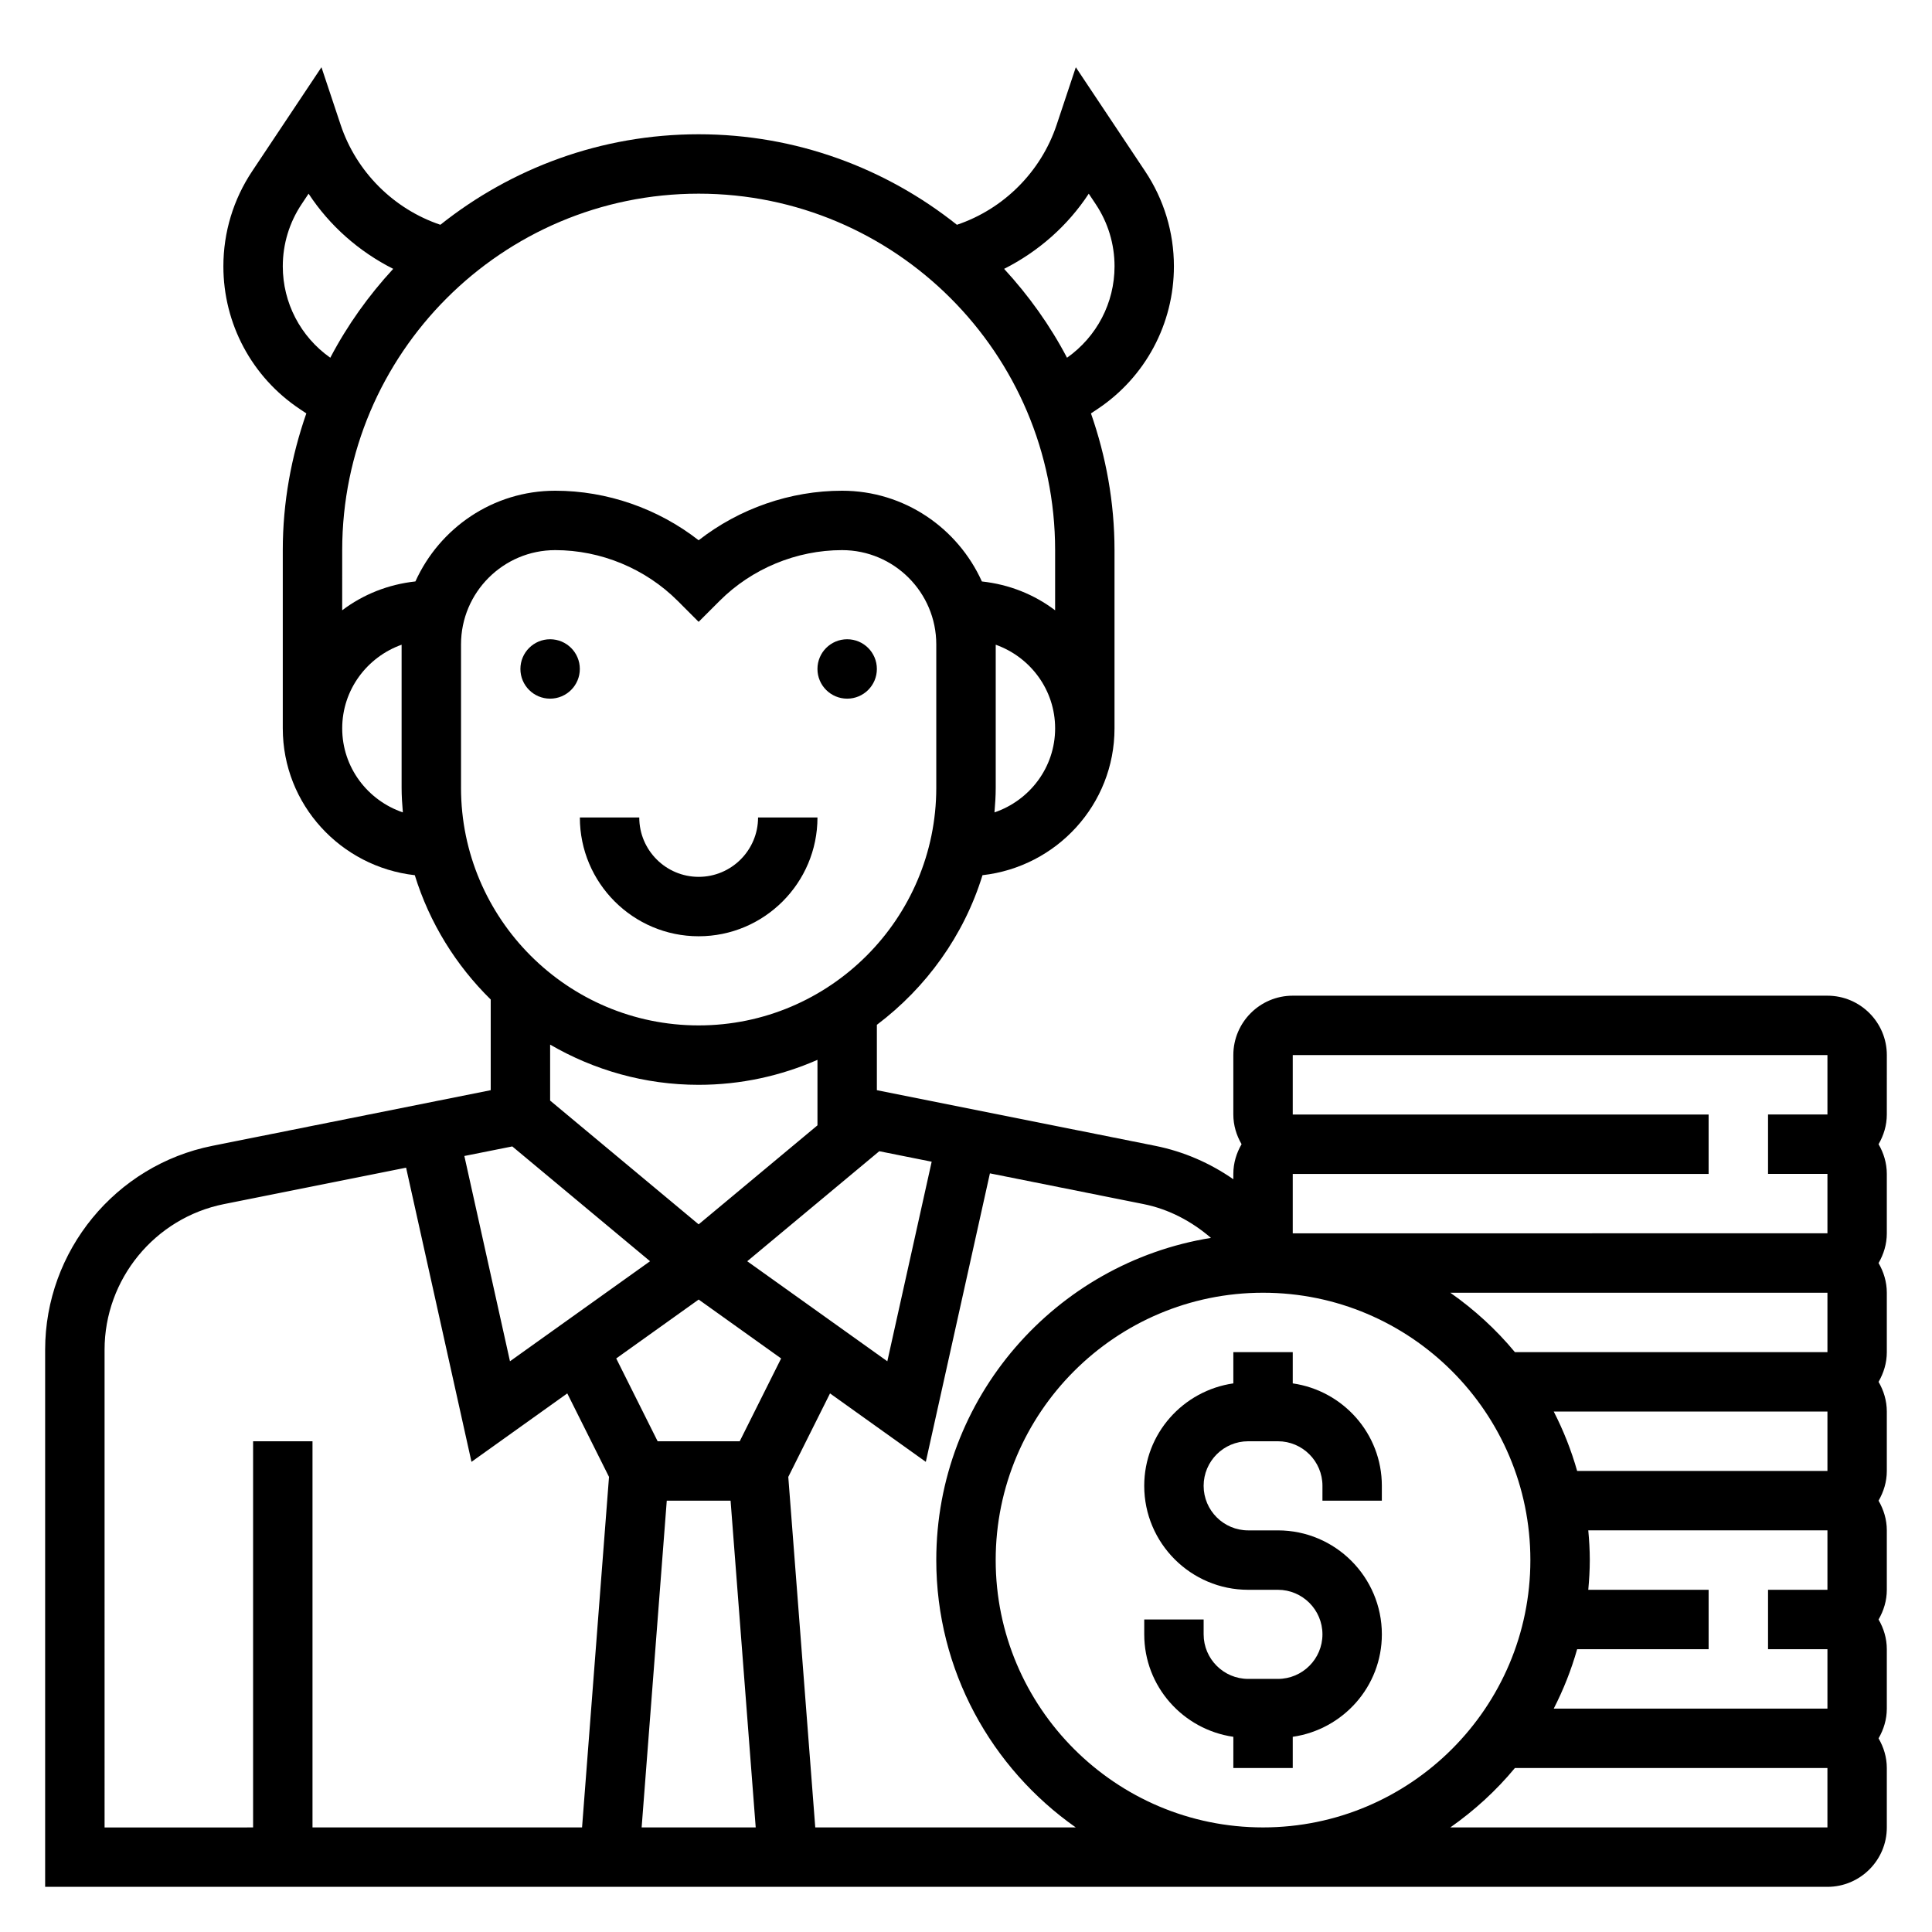
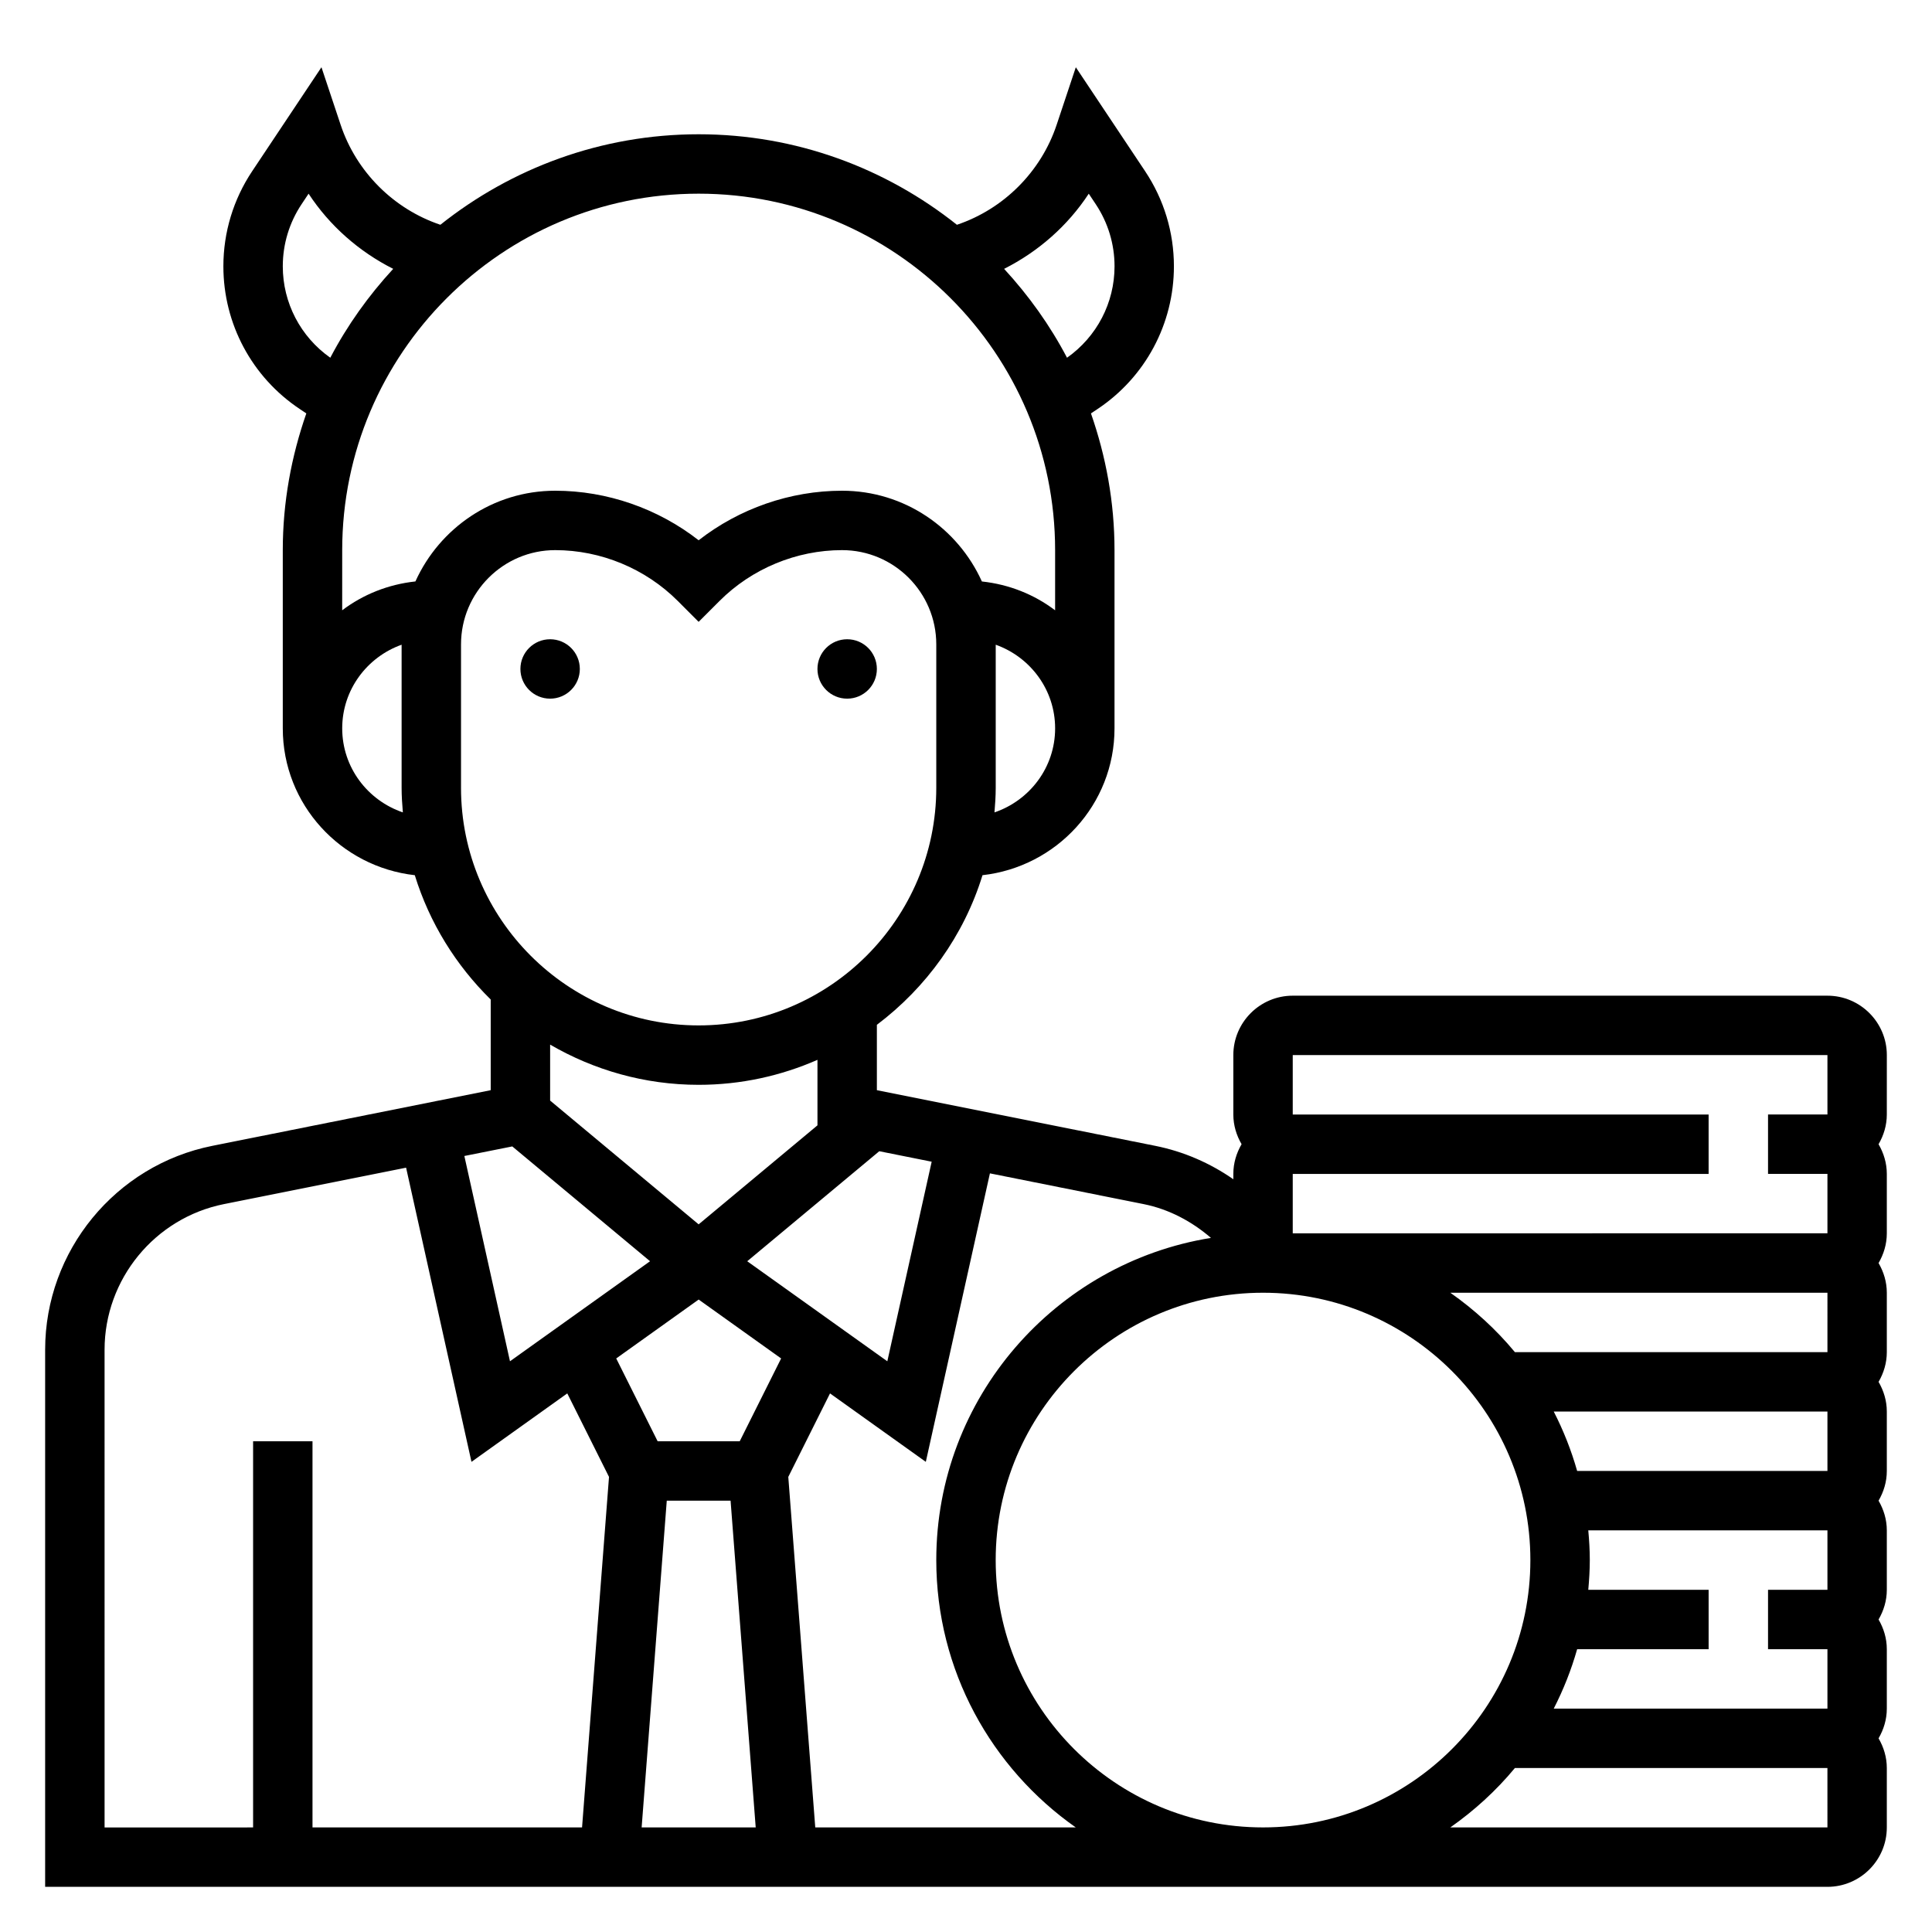
<svg xmlns="http://www.w3.org/2000/svg" fill="#000000" width="800px" height="800px" version="1.1" viewBox="144 144 512 512">
  <g>
    <path d="m644.03 423.61c0-8.684-7.062-15.742-15.742-15.742h-141.7c-8.684 0-15.742 7.062-15.742 15.742v15.742c0 2.883 0.836 5.551 2.188 7.871-1.355 2.328-2.188 4.996-2.188 7.875v1.418c-6.156-4.289-13.168-7.352-20.68-8.855l-73.785-14.754v-17.32c13.082-9.863 23.059-23.641 27.992-39.652 19.625-2.207 34.984-18.715 34.984-38.914v-47.23c0-12.707-2.273-24.867-6.242-36.234l1.746-1.164c12.676-8.441 20.238-22.582 20.238-37.82 0-8.996-2.637-17.711-7.637-25.207l-18.359-27.543-5.086 15.266c-4.141 12.414-14.02 22.309-26.426 26.48-18.816-14.977-42.582-23.988-68.445-23.988-25.859 0-49.625 9.012-68.445 23.984-12.406-4.172-22.285-14.059-26.426-26.48l-5.086-15.266-18.359 27.547c-4.996 7.492-7.633 16.215-7.633 25.207 0 15.242 7.566 29.371 20.238 37.816l1.746 1.164c-3.965 11.367-6.242 23.531-6.242 36.234v47.23c0 20.199 15.359 36.707 34.984 38.918 3.898 12.633 10.91 23.898 20.121 32.945v24.027l-73.785 14.754c-25.672 5.133-44.297 27.867-44.297 54.031v142.34h472.32c8.684 0 15.742-7.062 15.742-15.742v-15.742c0-2.883-0.836-5.551-2.188-7.871 1.352-2.328 2.188-4.996 2.188-7.875v-15.742c0-2.883-0.836-5.551-2.188-7.871 1.352-2.328 2.188-4.996 2.188-7.875v-15.742c0-2.883-0.836-5.551-2.188-7.871 1.352-2.328 2.188-4.996 2.188-7.875v-15.742c0-2.883-0.836-5.551-2.188-7.871 1.352-2.328 2.188-4.996 2.188-7.875v-15.742c0-2.883-0.836-5.551-2.188-7.871 1.352-2.324 2.188-4.996 2.188-7.875v-15.742c0-2.883-0.836-5.551-2.188-7.871 1.352-2.324 2.188-4.996 2.188-7.875zm-157.44 0h141.7v15.742h-15.742v15.742h15.742v15.742l-141.7 0.008v-15.742h110.21v-15.742l-110.21-0.004zm141.7 78.723h-82.824c-4.961-5.992-10.738-11.266-17.113-15.742l99.938-0.004zm0 31.488h-66.328c-1.559-5.496-3.644-10.754-6.203-15.742l72.531-0.004zm0 31.488h-15.742v15.742h15.742v15.742h-72.531c2.559-4.992 4.644-10.25 6.203-15.742h34.84v-15.742h-31.891c0.234-2.598 0.402-5.211 0.402-7.875 0-2.66-0.164-5.273-0.402-7.871h63.379zm-307.59-23.617h16.91l6.66 86.594h-30.23zm19.336-15.746h-21.758l-10.973-21.945 21.848-15.609 21.852 15.609zm1.988-47.703 34.992-29.156 13.887 2.777-11.754 52.891zm65.52-118.95c0.184-2.156 0.332-4.324 0.332-6.527v-37.91c9.141 3.258 15.742 11.918 15.742 22.168 0 10.367-6.762 19.105-16.074 22.27zm24.988-163.96 1.844 2.769c3.262 4.898 4.988 10.59 4.988 16.473 0 9.691-4.707 18.664-12.594 24.23-4.512-8.598-10.148-16.477-16.672-23.555 9.098-4.59 16.875-11.438 22.434-19.918zm-213.59 19.242c0-5.879 1.723-11.578 4.992-16.477l1.844-2.769c5.559 8.477 13.336 15.336 22.426 19.918-6.527 7.078-12.164 14.957-16.672 23.555-7.883-5.555-12.59-14.539-12.59-24.227zm15.746 122.45c0-10.25 6.606-18.91 15.742-22.168v37.91c0 2.203 0.148 4.367 0.332 6.527-9.312-3.164-16.074-11.902-16.074-22.27zm19.402-38.938c-7.25 0.789-13.879 3.465-19.406 7.644l0.004-15.941c0-52.09 42.375-94.465 94.465-94.465s94.465 42.375 94.465 94.465v15.949c-5.527-4.188-12.156-6.863-19.406-7.644-6.394-14.145-20.555-24.047-37.055-24.047-13.738 0-27.23 4.723-38.008 13.129-10.773-8.406-24.27-13.129-38.004-13.129-16.5 0-30.66 9.902-37.055 24.039zm12.086 54.68v-38.008c0-13.766 11.199-24.969 24.969-24.969 12.074 0 23.898 4.894 32.441 13.438l5.562 5.566 5.566-5.566c8.543-8.539 20.367-13.438 32.441-13.438 13.77 0 24.969 11.203 24.969 24.973v38.004c0 34.723-28.254 62.977-62.977 62.977-34.723 0-62.973-28.254-62.973-62.977zm62.973 78.723c11.195 0 21.836-2.387 31.488-6.621v17.359l-31.488 26.238-39.359-32.801v-14.832c11.598 6.734 25.02 10.656 39.359 10.656zm-49.387 16.324 36.512 30.426-37.125 26.512-12.09-54.402zm-108.05 53.883c0-18.695 13.305-34.93 31.645-38.598l48.262-9.652 17.328 77.957 25.387-18.137 11.059 22.129-7.144 92.895h-71.434v-102.34h-15.742v102.34l-39.359 0.004zm188.34 126.59-7.148-92.891 11.059-22.129 25.387 18.137 16.988-76.453 40.73 8.148c6.715 1.348 12.762 4.574 17.848 8.957-41.191 6.637-72.793 42.336-72.793 85.379 0 29.285 14.648 55.168 36.961 70.848zm47.816-70.852c0-39.07 31.781-70.848 70.848-70.848 39.07 0 70.848 31.781 70.848 70.848 0 39.07-31.781 70.848-70.848 70.848-39.07 0.004-70.848-31.777-70.848-70.848zm220.42 70.852h-99.938c6.375-4.481 12.156-9.754 17.113-15.742l82.824-0.004z" />
-     <path d="m486.59 510.61v-8.273h-15.742v8.273c-13.32 1.93-23.617 13.312-23.617 27.152 0 15.191 12.359 27.551 27.551 27.551h7.871c6.512 0 11.809 5.297 11.809 11.809 0 6.508-5.297 11.805-11.805 11.805h-7.871c-6.512 0-11.809-5.297-11.809-11.809v-3.934h-15.742v3.938c0 13.84 10.297 25.223 23.617 27.152l-0.004 8.27h15.742v-8.273c13.32-1.93 23.617-13.312 23.617-27.152 0-15.191-12.359-27.551-27.551-27.551h-7.871c-6.512 0-11.809-5.297-11.809-11.809 0-6.512 5.297-11.809 11.809-11.809h7.871c6.512 0 11.809 5.297 11.809 11.809l-0.004 3.938h15.742v-3.938c0.004-13.84-10.293-25.223-23.613-27.148z" />
    <path d="m376.38 321.28c0 4.348-3.523 7.871-7.871 7.871-4.348 0-7.875-3.523-7.875-7.871s3.527-7.871 7.875-7.871c4.348 0 7.871 3.523 7.871 7.871" />
    <path d="m297.66 321.28c0 4.348-3.527 7.871-7.875 7.871-4.348 0-7.871-3.523-7.871-7.871s3.523-7.871 7.871-7.871c4.348 0 7.875 3.523 7.875 7.871" />
-     <path d="m329.15 392.12c17.367 0 31.488-14.121 31.488-31.488h-15.742c0 8.684-7.062 15.742-15.742 15.742-8.684 0-15.742-7.062-15.742-15.742h-15.742c-0.004 17.367 14.117 31.488 31.48 31.488z" />
  </g>
</svg>